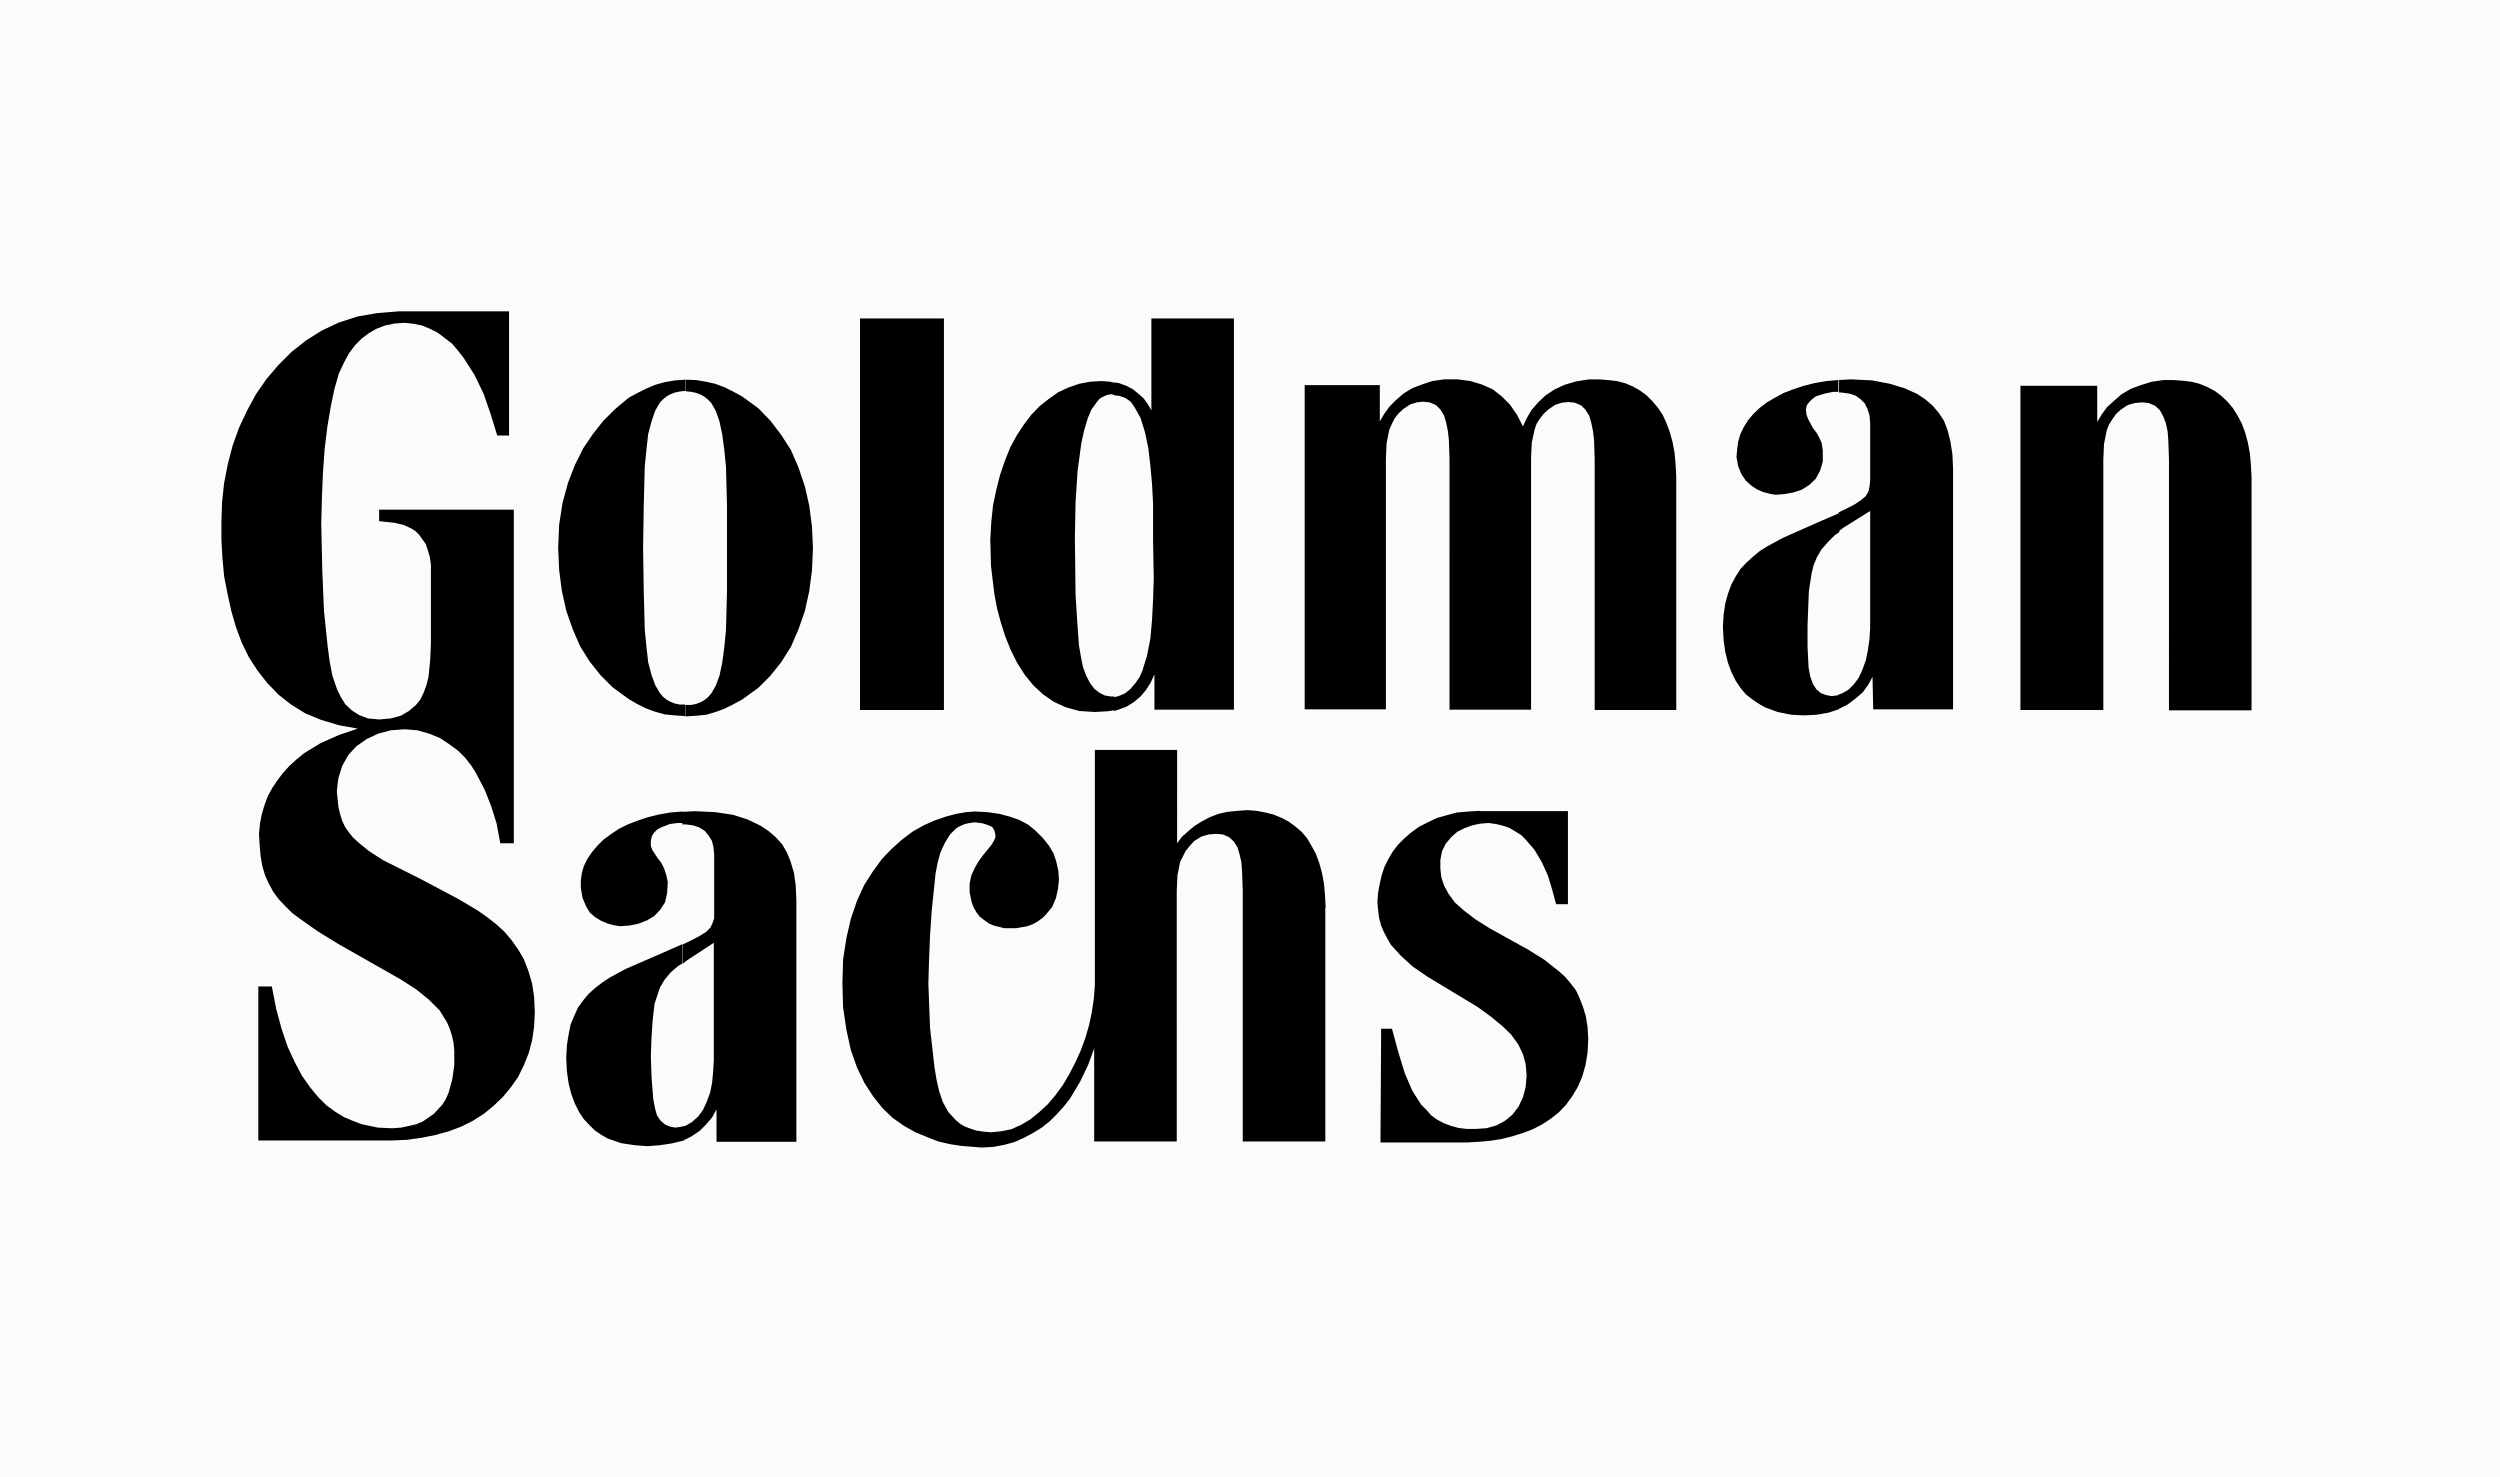
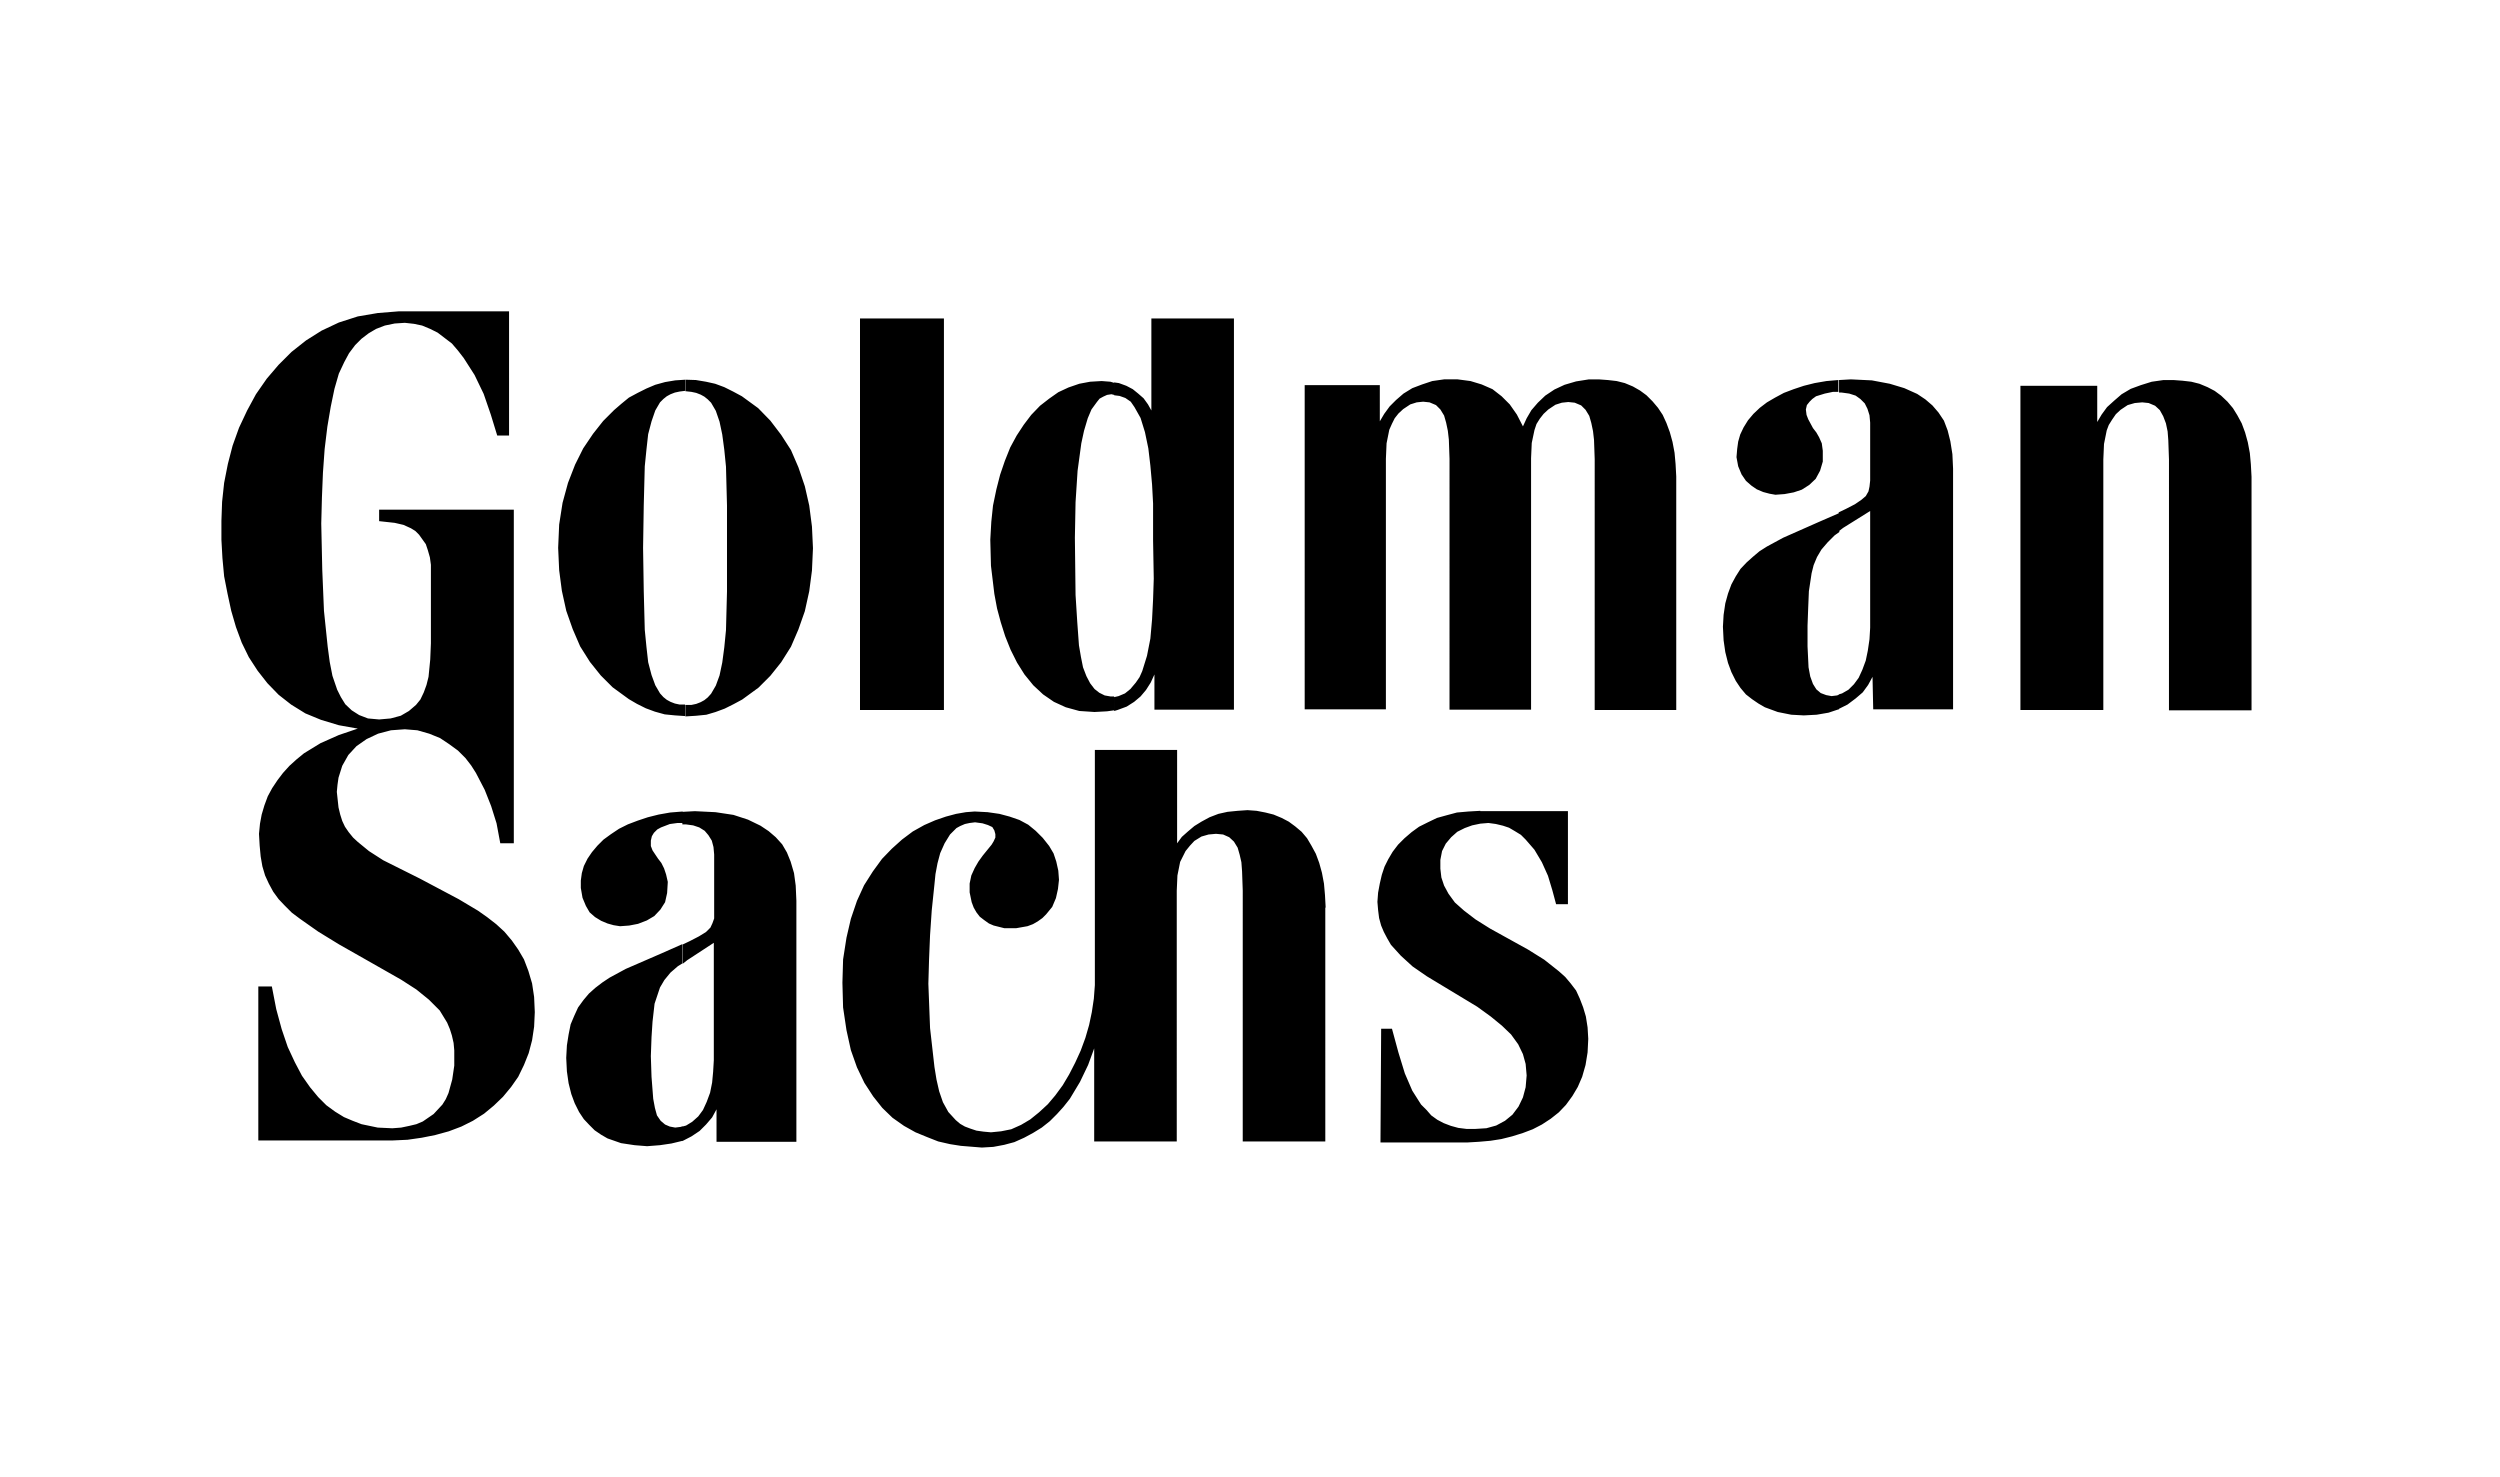
<svg xmlns="http://www.w3.org/2000/svg" id="Layer_1" data-name="Layer 1" viewBox="0 0 215 127">
  <defs>
    <style>.cls-1{fill:#fbfbfb;}</style>
  </defs>
  <title>kubernetes.io-logos</title>
-   <rect class="cls-1" x="-3.552" y="-3.161" width="223.255" height="134.511" />
  <path d="M65.2,35.098l-1.397-1.019-.757-.407-.757-.378-.786-.291-.786-.175-.873-.146-.902-.029v.99l.524.058.407.087.378.146.32.175.291.233.291.291.407.698.32.931.233,1.106.175,1.31.146,1.455.087,3.347v7.392l-.087,3.318-.146,1.484-.175,1.31-.233,1.106-.32.873-.407.698-.291.32-.291.233-.32.175-.378.146-.407.087h-.524v.99l.931-.058.873-.087.786-.233.786-.291.757-.378.757-.407,1.397-1.019,1.019-1.019.931-1.164.844-1.339.64-1.484.553-1.572L69.595,50.843l.233-1.775.087-1.921-.087-1.863-.233-1.804-.378-1.659-.553-1.63-.64-1.484-.844-1.31-.931-1.222m-7.305-3.522-.873.058-.873.146-.844.233-.757.32-.757.378-.757.407-.64.524-.64.553-.931.931-.873,1.106-.844,1.251-.698,1.397-.611,1.572L48.379,43.247l-.291,1.863-.087,2.008.087,1.921.233,1.775.378,1.717.553,1.572.64,1.484.844,1.339.931,1.164L52.686,59.108l1.397,1.019.698.407.757.378.786.291.844.233.873.087.873.058v-.99h-.466l-.407-.087-.378-.146-.32-.175-.291-.233-.291-.32-.407-.698-.32-.873-.291-1.106L55.596,55.645l-.146-1.484L55.363,50.843l-.058-3.725.058-3.667.087-3.347.146-1.455.146-1.31.291-1.106.32-.931.407-.698.291-.291.291-.233.32-.175.378-.146.407-.087.466-.058v-.96ZM180.886,39.522l.058-1.339.233-1.164.175-.466.291-.466.32-.466.407-.378.611-.407.611-.175.64-.058.553.058.553.233.407.378.291.524.233.611.146.698.058.757.058,1.659V61.087h7.101V41.006l-.058-1.077-.087-.96-.175-.931-.233-.844-.291-.786-.378-.698-.378-.611-.466-.553-.553-.524-.553-.407-.611-.32-.698-.291-.698-.175-.757-.087-.786-.058h-.844l-1.019.146-.931.291-.873.32-.786.466-.64.553-.611.553-.466.64-.378.64v-3.114h-6.606v27.881H180.886ZM163.773,33.381l-1.251-.378-1.542-.291-1.804-.087-1.019.058v1.077h.233l.64.087.553.175.407.291.378.378.233.466.175.553.058.64v4.977l-.058.524-.087.407-.233.407-.378.32-.553.378-.786.407-.611.291v1.63l.378-.291,2.328-1.455V53.986l-.058.99-.146.99-.175.844-.291.786-.32.698-.407.553-.466.466-.553.32-.291.087v1.251l.757-.378.698-.524.611-.524.466-.64.378-.698L161.096,61h6.868V40.308l-.058-1.251-.175-1.106-.233-.931-.32-.844-.466-.698-.524-.611-.611-.524-.698-.466ZM158.156,61V59.749l-.175.058-.466.058-.466-.087-.466-.175-.378-.32-.291-.466-.233-.64-.146-.786-.087-1.804v-1.775l.058-1.572.058-1.397.233-1.542.175-.698.291-.698.378-.64.524-.611.611-.611.407-.291V44.12l-1.804.786-3.027,1.339-1.397.757-.64.407-.553.466-.553.495-.524.553-.407.64-.378.698-.291.786-.233.844-.146.99-.058,1.019.058,1.164.146,1.019.233.931.291.786.378.757.407.611.466.553.524.407.553.378.553.32,1.106.407,1.164.233,1.077.058,1.106-.058,1.019-.175.873-.291h.029Zm0-28.317h-.058l-1.019.087-1.019.175-.931.233-.873.291-.844.32-.757.407-.698.407-.611.466-.553.524-.466.553-.378.611-.291.611-.175.611-.087.64-.058.698.146.786.291.698.378.553.466.407.466.32.553.233.553.146.495.087.786-.058.786-.146.698-.233.64-.407.553-.524.378-.698.233-.786v-.931l-.087-.64-.233-.524-.233-.407-.291-.378-.407-.757-.146-.378-.058-.466.087-.378.233-.291.233-.233.32-.233.757-.233.698-.146h.466V32.682ZM64.327,70.488l-1.251-.407-1.542-.233-1.775-.087-1.077.058v1.077h.291l.64.087.524.175.466.291.32.378.291.466.146.553.058.64v5.501l-.146.407-.175.378-.378.378-.611.378-.786.407-.611.291v1.659l.407-.32,2.27-1.484V91.18l-.058.99-.087.931-.175.873-.291.786-.32.698-.407.553-.524.466-.524.32-.32.087v1.251l.786-.407.698-.466.553-.553.524-.611.378-.698V98.194h6.868V77.472l-.058-1.31L68.285,75.086l-.291-.99-.32-.786-.407-.698-.553-.611-.611-.524-.698-.466Zm-5.617,27.619V96.855l-.175.058-.466.058-.466-.087-.407-.175-.378-.32-.32-.466-.175-.64-.146-.786-.146-1.892-.058-1.775.058-1.63.087-1.339.175-1.542.233-.698.233-.698.378-.64.524-.64.64-.553.378-.233V81.198l-1.775.786-3.085,1.339-1.397.757-.611.407-.611.466-.553.495-.466.553-.466.64-.32.698-.32.757-.175.873-.146.931-.058,1.077.058,1.164.146,1.019.233.931.291.786.378.757.407.611.466.495.466.466.553.378.553.32,1.164.407,1.164.175,1.077.087,1.106-.087.99-.146Zm0-28.318-1.077.087-.99.175-.931.233-.873.291-.844.32-.757.378-.698.466-.64.466-.524.524-.466.553-.378.553-.32.64-.175.611-.087.64v.64l.146.844.291.698.32.553.466.407.524.32.553.233.524.146.553.087L54.112,79.597l.757-.146.757-.291.64-.378.524-.553.407-.64.175-.786.058-.96-.146-.64-.175-.524-.233-.466-.291-.378-.466-.698-.146-.378v-.466l.087-.378.175-.291.291-.291.32-.175.757-.291.64-.087h.466V69.789Zm85.447-8.731V40.977l-.058-1.077-.087-.96-.175-.931-.233-.844-.291-.786-.32-.698-.407-.611-.466-.553-.524-.524-.553-.407-.611-.349-.698-.291-.698-.175-.757-.087-.786-.058h-.844l-1.106.175-.99.291-.873.407-.786.524-.64.611-.553.64-.407.698-.32.698L130.45,35.651l-.611-.873-.698-.698-.786-.611-.931-.407-.96-.291-1.106-.146h-1.164l-1.019.146-.873.291-.844.32-.757.466-.64.553-.553.553-.466.64-.378.64V33.119h-6.461V61H119.187V39.464l.058-1.339.233-1.164.233-.524.233-.466.32-.407.407-.378.611-.407.553-.175.553-.058.553.058.553.233.378.378.32.524.175.611.146.698.087.757.058,1.659V61.029h7.014V39.405l.058-1.31.233-1.106.175-.524.291-.466.32-.407.407-.378.611-.407.553-.175.553-.058.553.058.553.233.378.378.32.524.175.611.146.698.087.757.058,1.659V61.058Zm-70.197,0h7.218V27.386H73.96Zm32.159,0V27.386h-7.101v7.916l-.291-.524-.378-.524-.466-.407-.466-.378-.553-.291-.64-.233-.407-.058v1.106l.466.058.495.175.466.32.32.466.524.931.378,1.222.291,1.397.175,1.484.146,1.63.087,1.63v3.172l.058,3.289-.058,1.775-.087,1.717-.146,1.659-.291,1.484-.407,1.31-.233.524-.32.466-.466.553-.466.378-.553.233-.378.087v1.193l.291-.087.786-.291.64-.407.553-.466.466-.553.407-.64.32-.698V61.029h6.839ZM95.788,32.915l-.291-.087-.757-.058-.99.058-.931.175-.931.32-.873.407-.786.553-.786.611-.757.786-.64.844-.611.931-.553,1.019-.466,1.164-.407,1.193-.32,1.251-.291,1.397-.146,1.397-.087,1.542.058,2.241.291,2.416.233,1.251.32,1.193.378,1.193.466,1.164.553,1.106.64,1.019.757.931.844.786.931.64,1.019.466,1.164.32,1.31.087,1.077-.058.611-.087V59.894h-.32l-.495-.087-.466-.233-.407-.32-.378-.495-.32-.611-.291-.757-.175-.873-.175-1.019-.146-2.008-.146-2.328-.058-4.918.058-3.056.175-2.707.32-2.357.233-1.077.32-1.077.32-.757.466-.64.233-.291.32-.175.32-.146.378-.058.233.058V32.915ZM127.307,69.731l-1.019.058-.99.087-.873.233-.844.233-.786.378-.757.378-.64.466-.611.524-.553.553-.466.611-.378.64-.32.64-.233.698-.175.757-.146.786-.058.786.058.698.087.698.175.64.233.553.291.553.32.553.844.931,1.019.931,1.222.844,2.939,1.775,1.397.844,1.164.844.96.786.786.757.611.844.407.844.233.844.087.99-.087,1.019-.233.873-.378.786-.524.698-.64.524-.757.407-.844.233-.931.058h-.786l-.698-.087-.64-.175-.611-.233-.553-.291-.524-.378-.407-.466-.466-.466-.757-1.193-.64-1.484-.553-1.804-.553-2.037h-.931l-.058,9.779h7.48l.99-.058.99-.087.931-.146.931-.233.931-.291.844-.32.786-.407.757-.495.698-.553.611-.64.553-.757.466-.786.378-.873.291-1.019.175-1.077.058-1.164-.058-.99-.146-.931-.233-.786-.291-.757-.32-.698-.466-.611-.466-.553-.553-.495-1.251-.99-1.397-.873-3.26-1.804-1.251-.786-.99-.757-.786-.698-.553-.757-.378-.698-.233-.698-.087-.757v-.757l.146-.757.32-.64.466-.553.524-.466.64-.32.64-.233.698-.146.698-.058.64.087.611.146.524.175.495.291.524.32.407.407.757.873.64,1.077.524,1.164.378,1.251.32,1.193h1.019V69.76h-7.538Zm-13.3,8.324-.058-1.077-.087-.99-.175-.931-.233-.844-.291-.786-.378-.698-.378-.64-.466-.553-.553-.466-.553-.407-.611-.32-.698-.291-.698-.175-.757-.146-.786-.058-.844.058-.873.087-.786.175-.757.291-.698.378-.611.378-.553.466-.524.466-.407.553V64.492H94.158V84.719l-.087,1.164-.175,1.164-.233,1.106-.32,1.106-.407,1.106-.466,1.019-.524,1.019-.553.931-.64.873-.64.757-.757.698-.757.611-.786.466-.844.378-.873.175-.873.087-.64-.058-.611-.087-.524-.175-.466-.175-.407-.233-.378-.32-.64-.698-.466-.844-.32-.931L80.538,92.839l-.175-1.077-.378-3.347-.146-3.813.058-2.037.087-2.125.146-2.154.233-2.241.087-.873.175-.931.233-.873.378-.844.466-.757.553-.553.32-.175.407-.175.407-.087.466-.058.64.087.466.146.378.175.175.291.087.32v.291l-.146.32-.175.291-.757.931-.378.524-.32.553-.291.64-.146.698v.757l.175.844.175.466.233.407.291.378.378.291.407.291.407.175.931.233h.99l.99-.175.466-.175.407-.233.407-.291.32-.32.524-.64.32-.757.175-.786.087-.786-.058-.786-.175-.786-.233-.698-.378-.64-.553-.698L89.065,71.448l-.64-.524-.757-.407-.844-.291-.873-.233-1.019-.146-1.106-.058-.757.058-.844.146-.873.233-.931.32-.931.407-.99.553-.931.698-.873.786-.844.873-.786,1.077-.757,1.193-.611,1.339-.524,1.542-.378,1.63-.291,1.863-.058,2.008L72.505,86.64l.291,1.95.378,1.717.524,1.484L74.339,93.13l.757,1.164.786.99.873.844.99.698.99.553.99.407.96.378,1.019.233.931.146,1.804.146.99-.058.931-.175.873-.233.844-.378.757-.407.757-.466.698-.553.611-.611.553-.611.553-.698.873-1.455.698-1.455L94.1,90.161v8.003h7.101V76.599l.058-1.31.233-1.164.233-.466.233-.466.378-.466.378-.407.611-.378.611-.175.64-.058.611.058.524.233.407.378.32.524.175.611.146.64.058.786.058,1.659V98.165h7.101V78.055Zm-79.714-51.28-1.804.146-1.717.291-1.63.524-1.484.698-1.339.844-1.251.99L23.961,31.373l-1.019,1.193-.931,1.339-.757,1.397L20.556,36.786l-.553,1.542-.407,1.572L19.275,41.53l-.175,1.63-.058,1.63v1.63l.087,1.572.146,1.572.291,1.484.32,1.484.407,1.397.495,1.339.611,1.251.757,1.164.844,1.077.96.99,1.077.844,1.222.757,1.339.553,1.542.466,1.63.291-1.63.553-1.572.698-1.426.873-.64.524-.611.553-.553.611-.466.611-.466.698-.378.698-.291.786-.233.786-.146.786L22.273,71.71l.058,1.019.087.931.146.844.233.786.32.698.378.698.466.64.524.553.611.611.698.524,1.572,1.106,1.804,1.106,2.154,1.222,3.172,1.804,1.31.844,1.077.873.931.931.32.524.32.524.233.553.175.553.146.64.058.64v1.31L38.891,92.839l-.32,1.164-.233.524-.291.466-.378.407-.378.407-.466.32-.466.32-.553.233-.611.146-.698.146-.757.058-1.251-.058-.698-.146-.698-.146-.757-.291-.757-.32-.757-.466-.757-.553-.698-.698-.698-.844-.698-.99L25.358,91.355l-.611-1.31L24.223,88.503l-.466-1.717L23.379,84.836H22.215v13.242H33.798l1.251-.058,1.222-.175,1.164-.233L38.6,97.292l1.077-.407.99-.495.96-.611.844-.698.786-.757.698-.844.611-.873.495-1.019.407-1.019.291-1.106L45.934,88.299l.058-1.251L45.934,85.738l-.175-1.164-.32-1.077-.378-.99-.495-.844-.553-.786-.64-.757-.698-.64-.786-.611-.786-.553L39.444,77.327l-3.347-1.775L32.954,73.98l-1.222-.786-.96-.786-.407-.378-.378-.466-.32-.466-.233-.495-.175-.553L29.112,69.44,28.967,68.101,29.025,67.49l.087-.611.32-1.019.524-.931.698-.757.873-.611.99-.466,1.106-.291,1.193-.087,1.077.087,1.019.291.931.378.786.524.757.553.64.64.495.64.407.64.757,1.455.553,1.397.466,1.484.32,1.717h1.164V43.829H32.605v.99l1.339.146.757.175.64.291.378.233.32.32.291.407.291.407.175.524.175.611.087.64v6.752l-.058,1.397-.146,1.484-.175.698-.233.64-.291.611-.378.466-.611.524-.698.407-.873.233-.99.087-.96-.087-.757-.291-.64-.407-.553-.524-.378-.611L28.996,59.312l-.407-1.193-.233-1.193L28.181,55.616l-.32-3.085-.146-3.522L27.628,45.022l.058-2.241.087-2.125.146-2.037.233-1.921.291-1.717.32-1.542.378-1.31.466-.99.407-.757.524-.698.553-.553.611-.466.64-.378.757-.291.844-.175.873-.058.786.087.698.146.698.291.64.32.611.466.611.466.524.611.495.64.931,1.455.786,1.63.611,1.775.553,1.804h1.019V26.774H34.293Z" />
</svg>